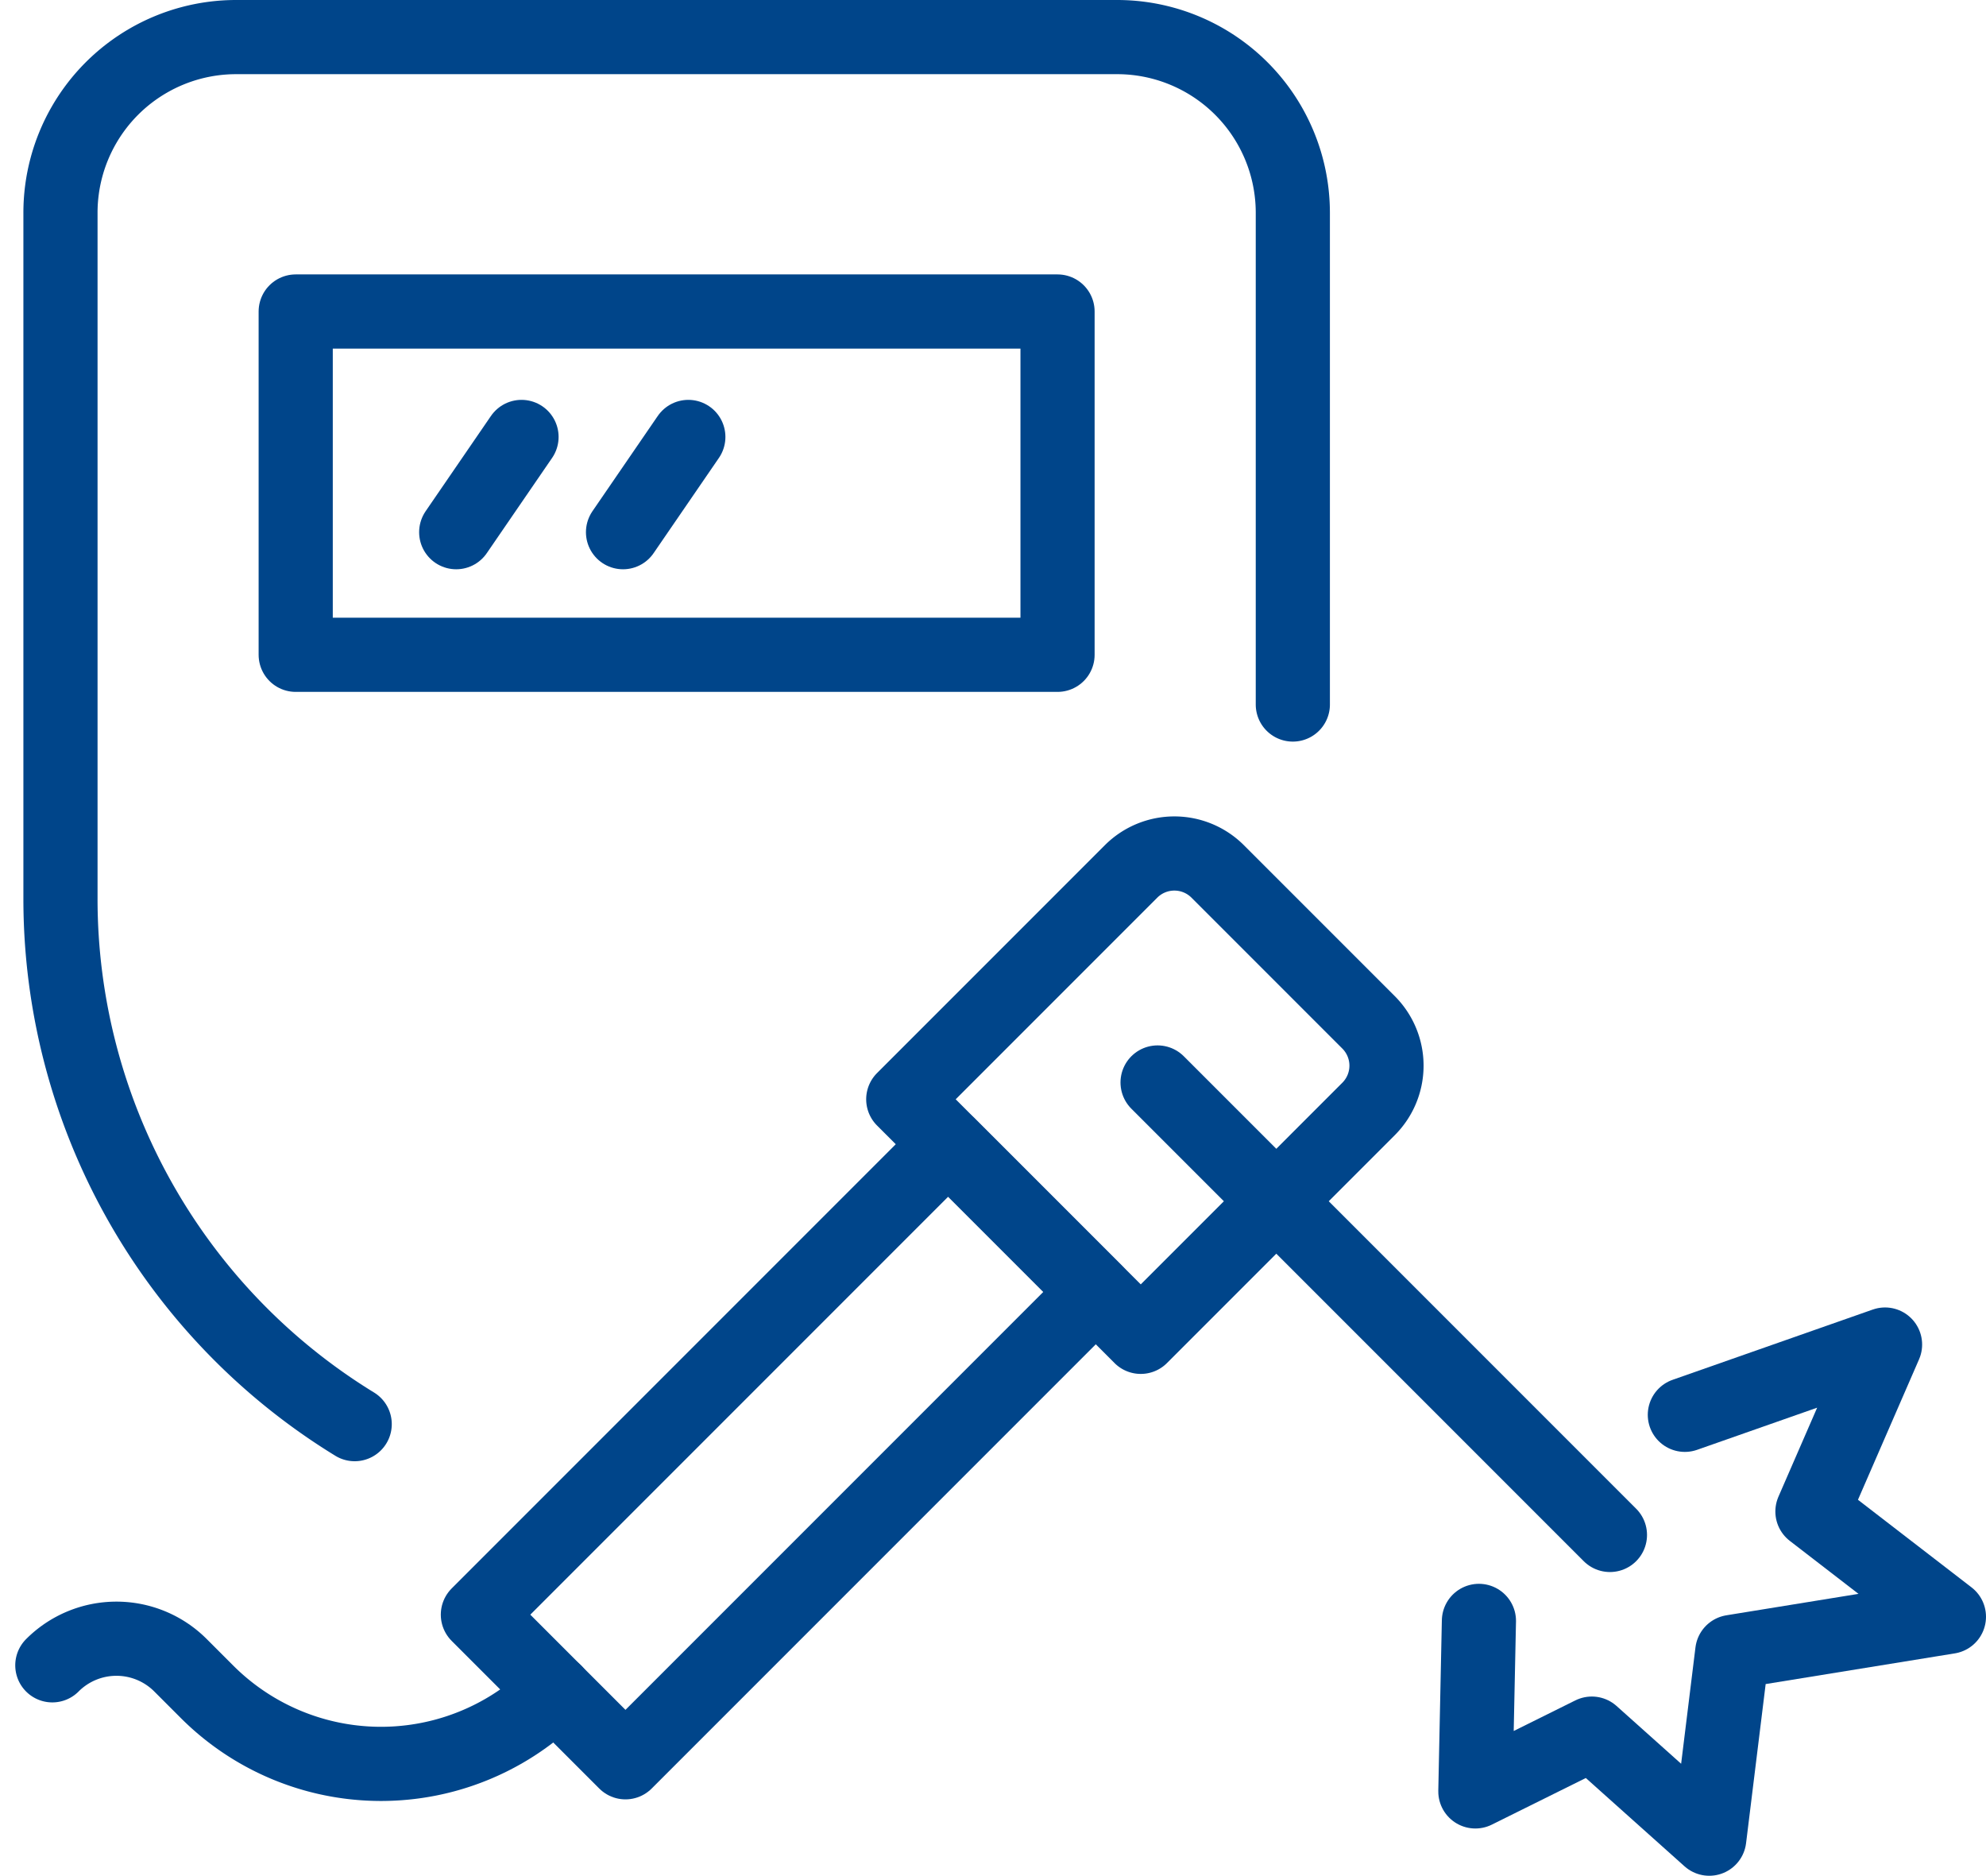
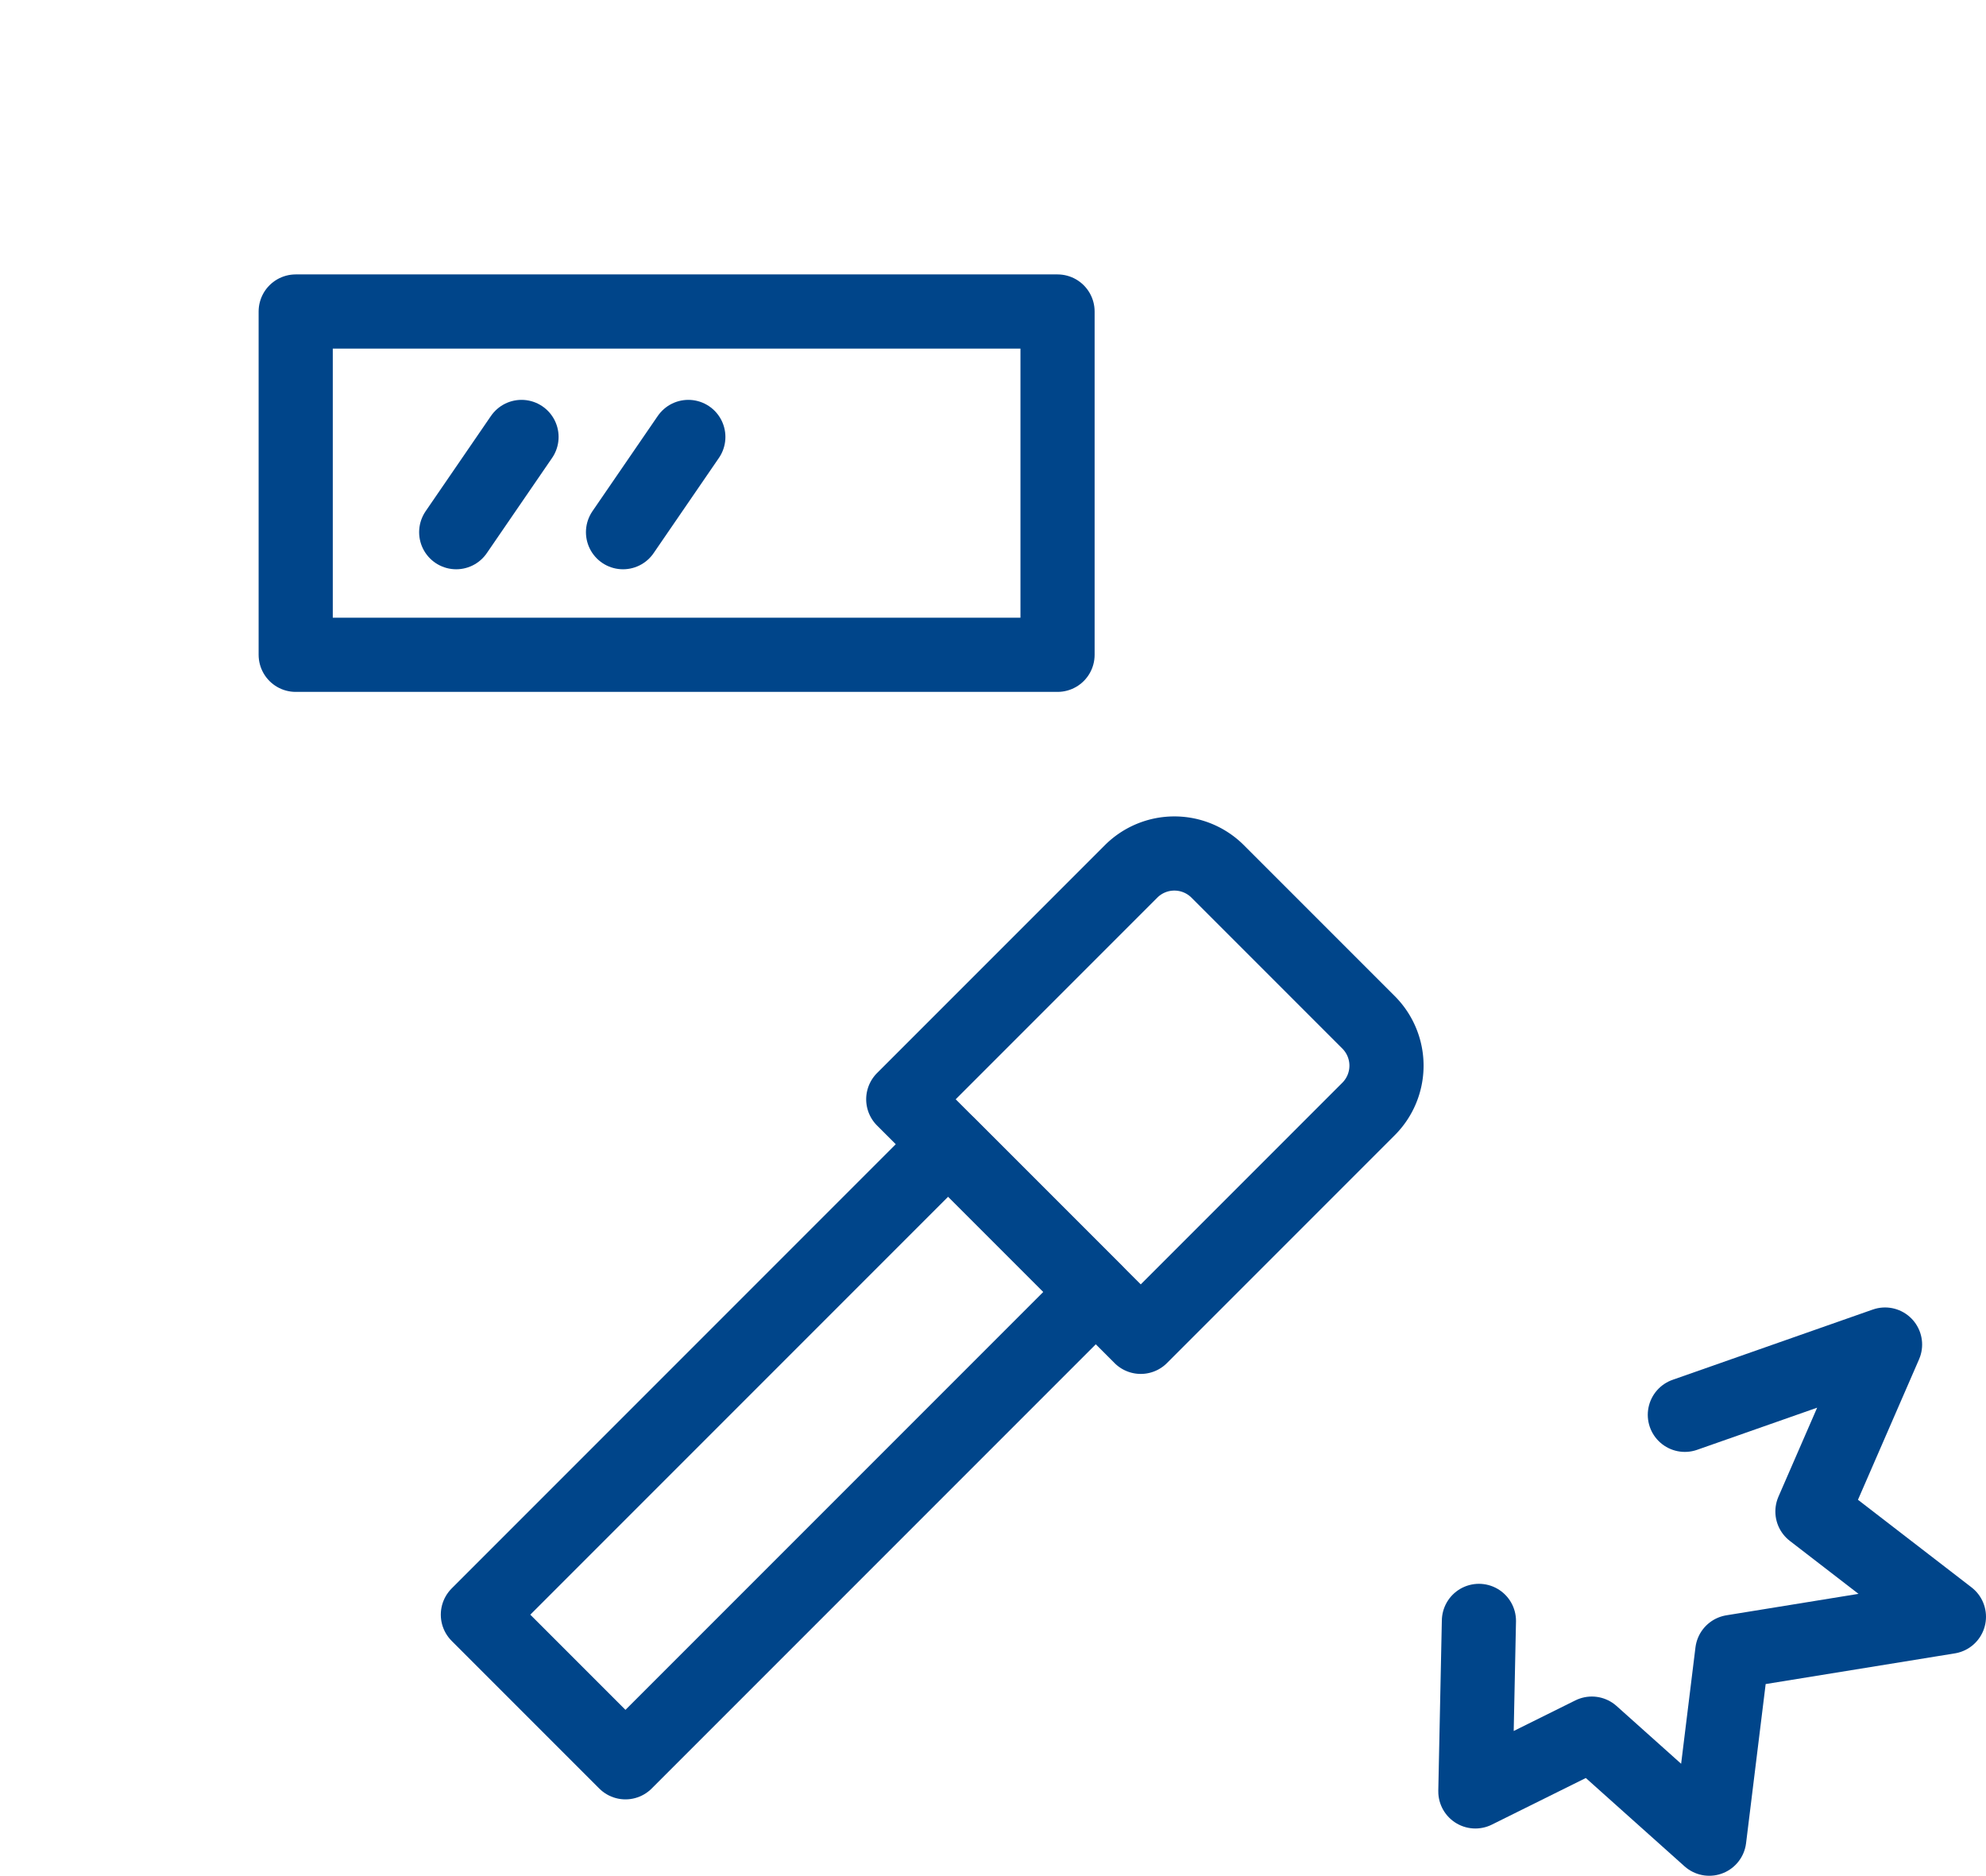
<svg xmlns="http://www.w3.org/2000/svg" width="75.899" height="71.67" viewBox="0 0 75.899 71.67">
  <g id="グループ_74" data-name="グループ 74" transform="translate(-1395.965 -2164.161)">
-     <path id="パス_45" data-name="パス 45" d="M1158.373,55.079V36.292a6.715,6.715,0,0,0-6.716-6.714H1117.99a6.713,6.713,0,0,0-6.714,6.714v26.2a23.536,23.536,0,0,0,11.244,20.083" transform="translate(287 2136)" fill="none" stroke="#00458a" stroke-linecap="round" stroke-linejoin="round" stroke-width="2.834" />
    <rect id="長方形_166" data-name="長方形 166" width="29.115" height="13.117" transform="translate(1407.266 2176.063)" fill="none" stroke="#00458a" stroke-linecap="round" stroke-linejoin="round" stroke-width="2.834" />
    <line id="線_11" data-name="線 11" x1="2.496" y2="3.639" transform="translate(1413.4 2180.856)" fill="none" stroke="#00458a" stroke-linecap="round" stroke-linejoin="round" stroke-width="2.834" />
    <line id="線_12" data-name="線 12" x1="2.496" y2="3.639" transform="translate(1419.775 2180.856)" fill="none" stroke="#00458a" stroke-linecap="round" stroke-linejoin="round" stroke-width="2.834" />
    <path id="パス_46" data-name="パス 46" d="M1152.561,79.239l-9.076-9.076,8.706-8.706a2.341,2.341,0,0,1,3.31,0l5.766,5.766a2.34,2.34,0,0,1,0,3.31Z" transform="translate(287 2136)" fill="none" stroke="#00458a" stroke-linecap="round" stroke-linejoin="round" stroke-width="2.834" />
-     <line id="線_13" data-name="線 13" x2="17.288" y2="17.288" transform="translate(1440.204 2205.521)" fill="none" stroke="#00458a" stroke-linecap="round" stroke-linejoin="round" stroke-width="2.834" />
    <path id="パス_47" data-name="パス 47" d="M1173.355,82.219l7.651-2.685-2.775,6.379,5.216,4.022-8.28,1.343-.879,7.136L1169.8,94.4l-4.451,2.208.136-6.515" transform="translate(287 2136)" fill="none" stroke="#00458a" stroke-linecap="round" stroke-linejoin="round" stroke-width="2.834" />
-     <path id="パス_48" data-name="パス 48" d="M1130.175,92.8h0a9.4,9.4,0,0,1-13.3,0l-1.01-1.01a3.461,3.461,0,0,0-4.9,0" transform="translate(287 2136)" fill="none" stroke="#00458a" stroke-linecap="round" stroke-linejoin="round" stroke-width="2.834" />
    <rect id="長方形_167" data-name="長方形 167" width="25.42" height="7.978" transform="matrix(0.707, -0.707, 0.707, 0.707, 1414.228, 2225.855)" fill="none" stroke="#00458a" stroke-linecap="round" stroke-linejoin="round" stroke-width="2.834" />
  </g>
</svg>